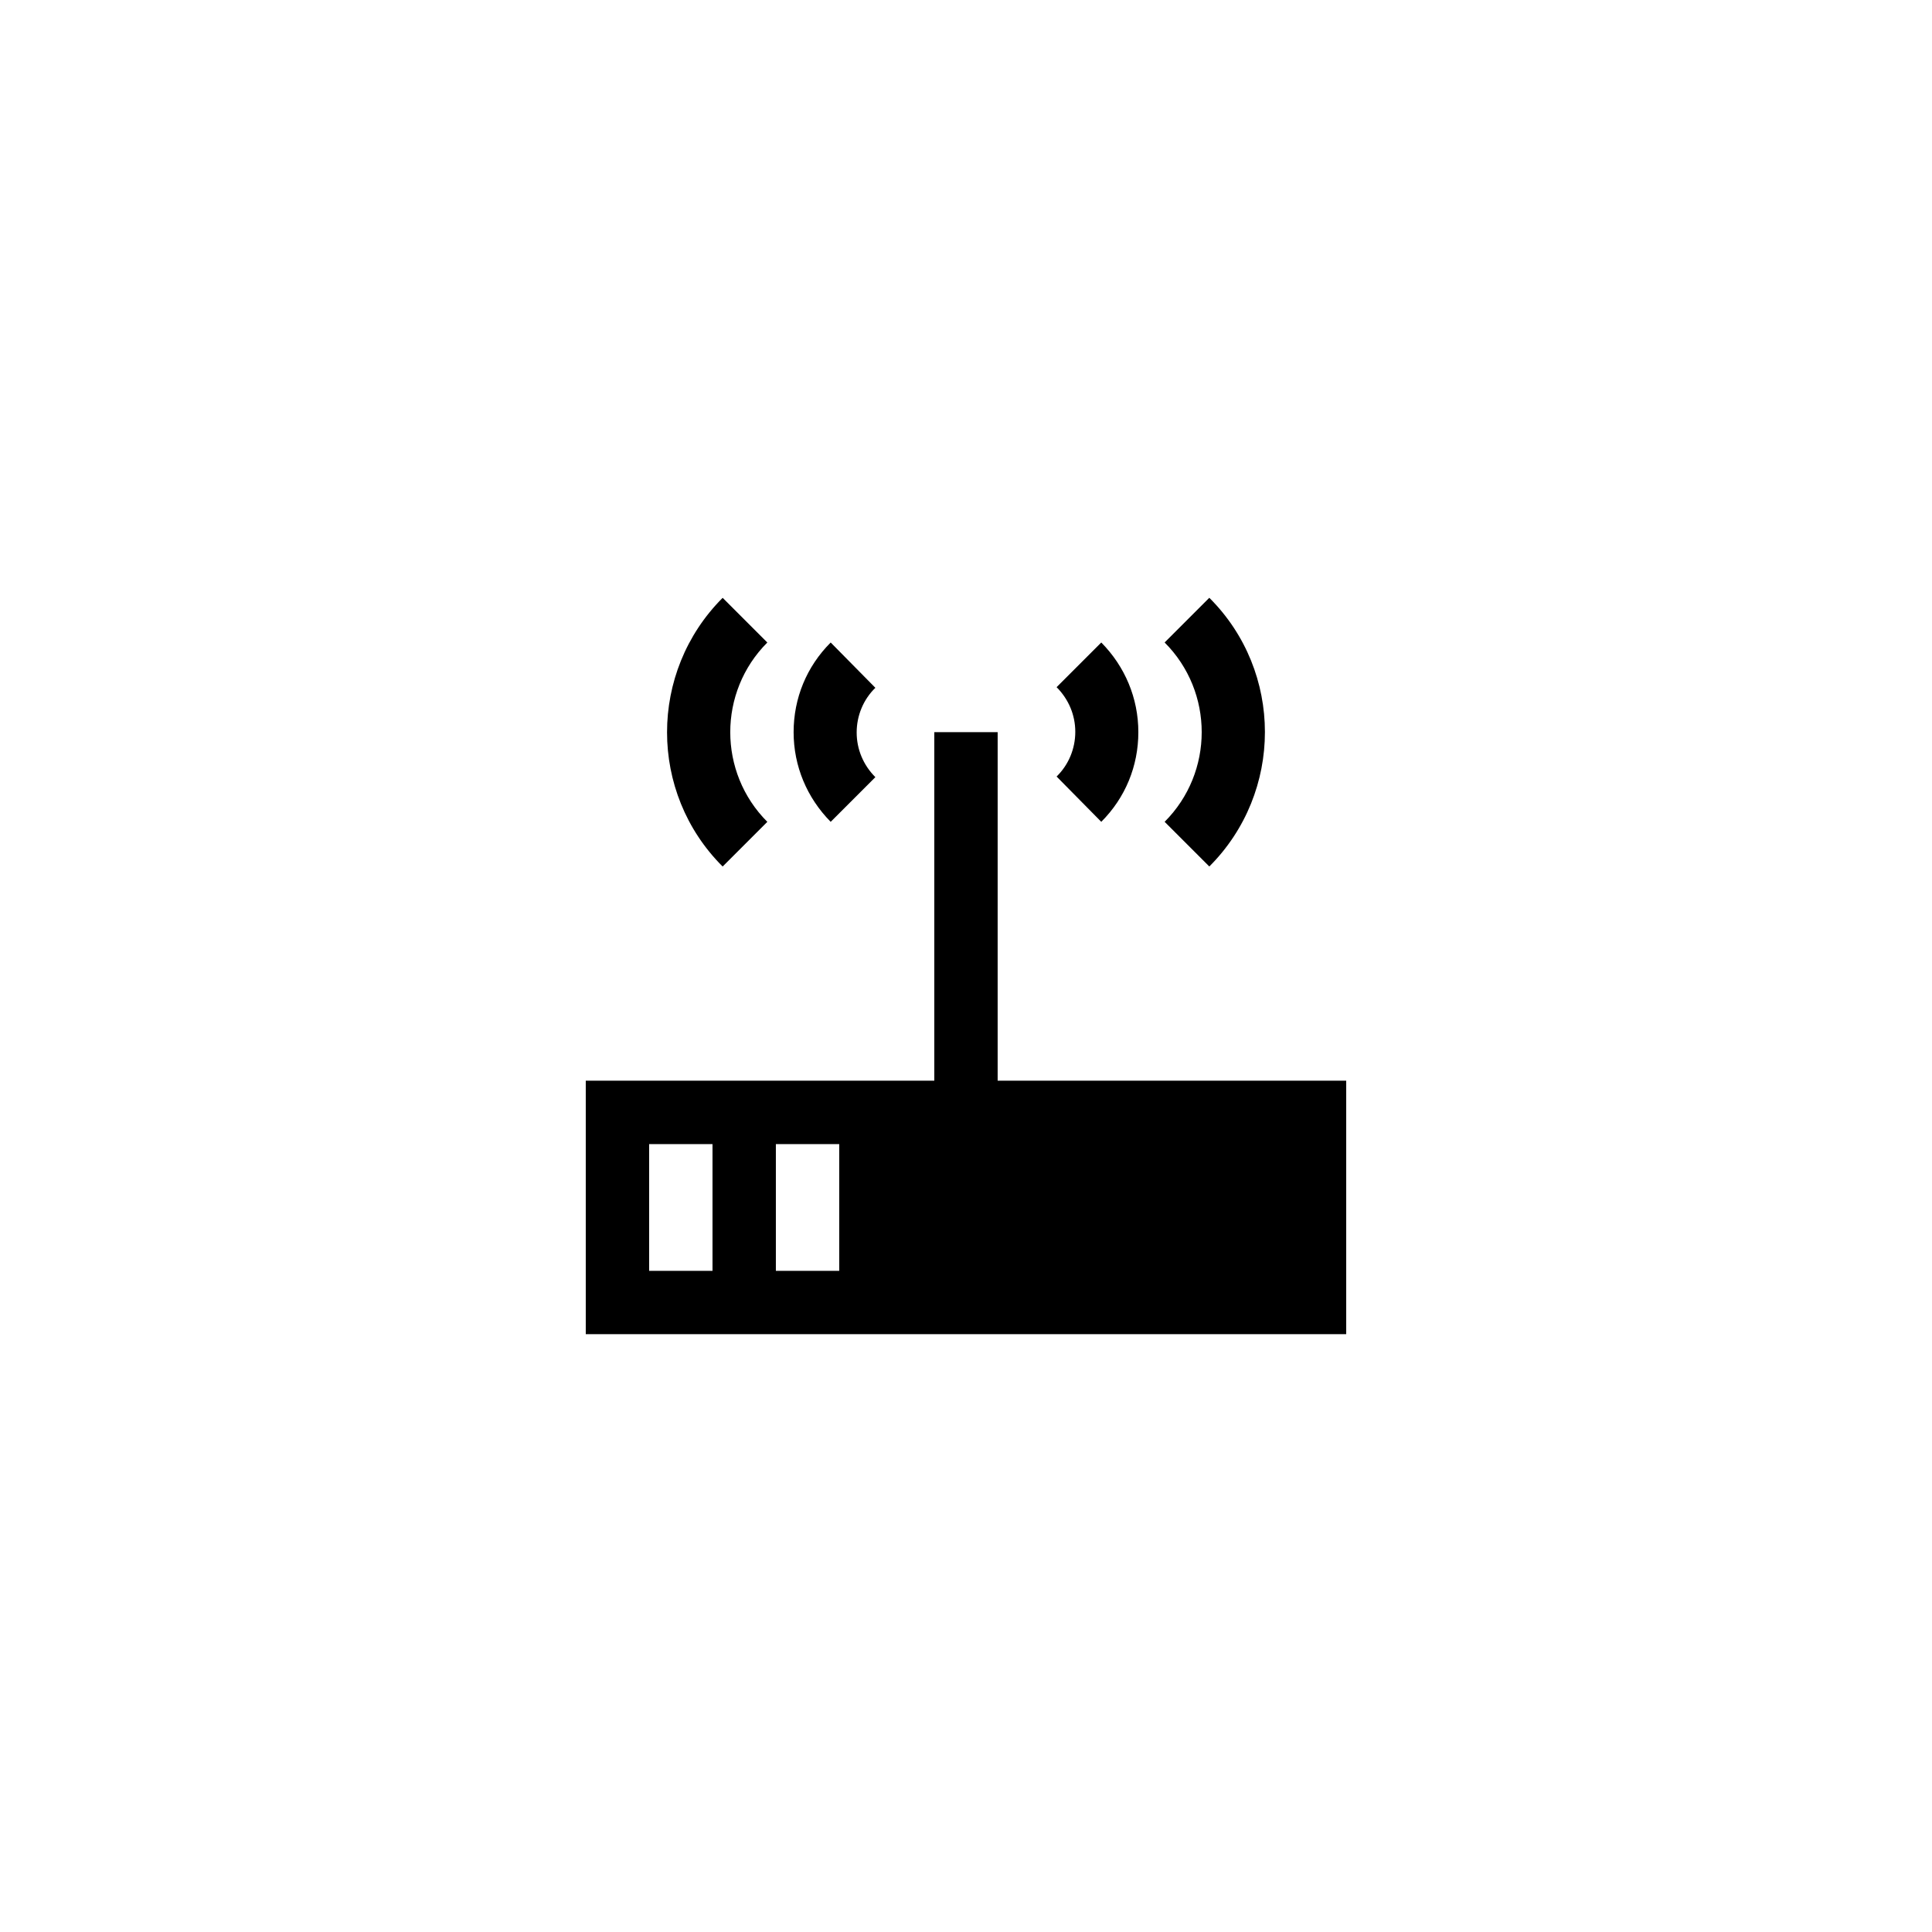
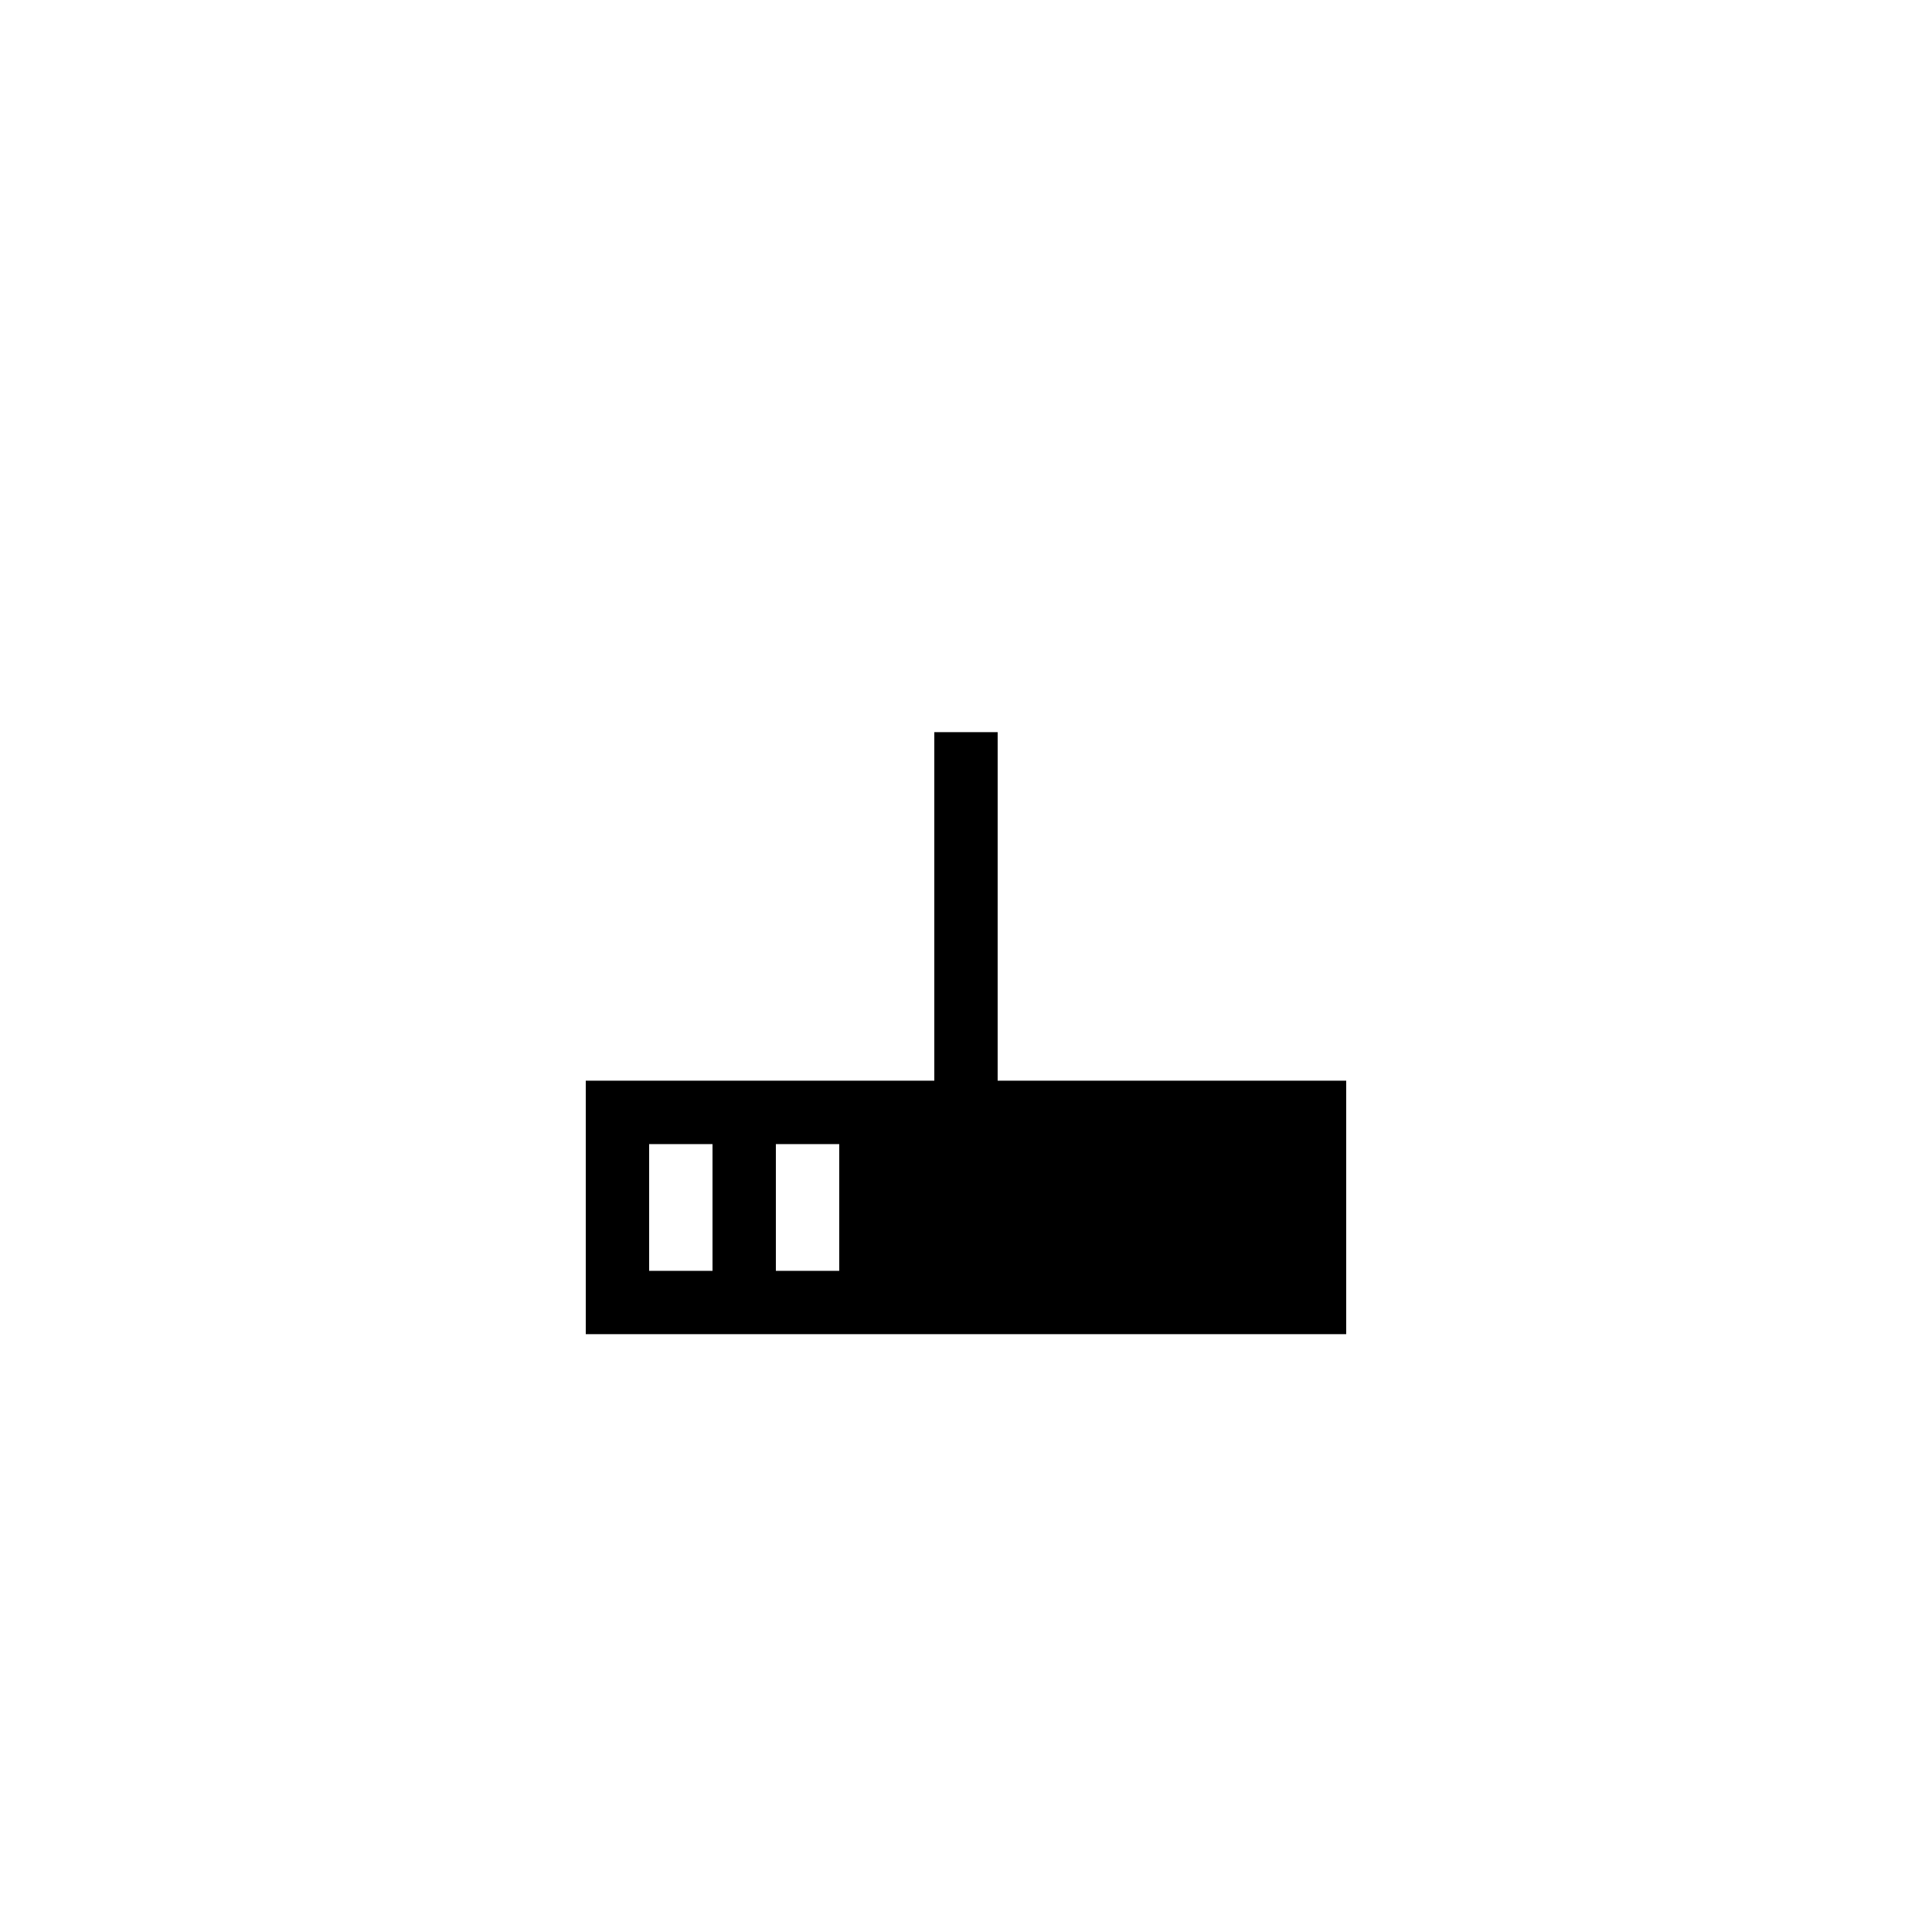
<svg xmlns="http://www.w3.org/2000/svg" fill="#000000" width="800px" height="800px" version="1.1" viewBox="144 144 512 512">
  <g>
    <path d="m408.39 338.03h-16.793v92.363h-92.363v67.176h201.52v-67.176h-92.367zm-75.57 142.75h-16.793v-33.586h16.793zm33.586 0h-16.793v-33.586h16.793z" />
-     <path d="m335.51 302.43c-19.648 19.648-19.648 51.641 0 71.207l11.84-11.84c-13.098-13.098-13.098-34.426 0-47.527z" />
-     <path d="m364.14 314.27c-6.383 6.383-9.824 14.777-9.824 23.762s3.527 17.383 9.824 23.762l11.84-11.84c-3.191-3.191-4.953-7.391-4.953-11.84s1.762-8.734 4.953-11.84z" />
-     <path d="m464.48 373.63c19.648-19.648 19.648-51.641 0-71.207l-11.84 11.84c13.098 13.098 13.098 34.426 0 47.527z" />
-     <path d="m435.85 361.79c6.383-6.383 9.824-14.777 9.824-23.762s-3.527-17.383-9.824-23.762l-11.84 11.84c3.191 3.191 4.953 7.391 4.953 11.84s-1.762 8.734-4.953 11.84z" />
  </g>
</svg>